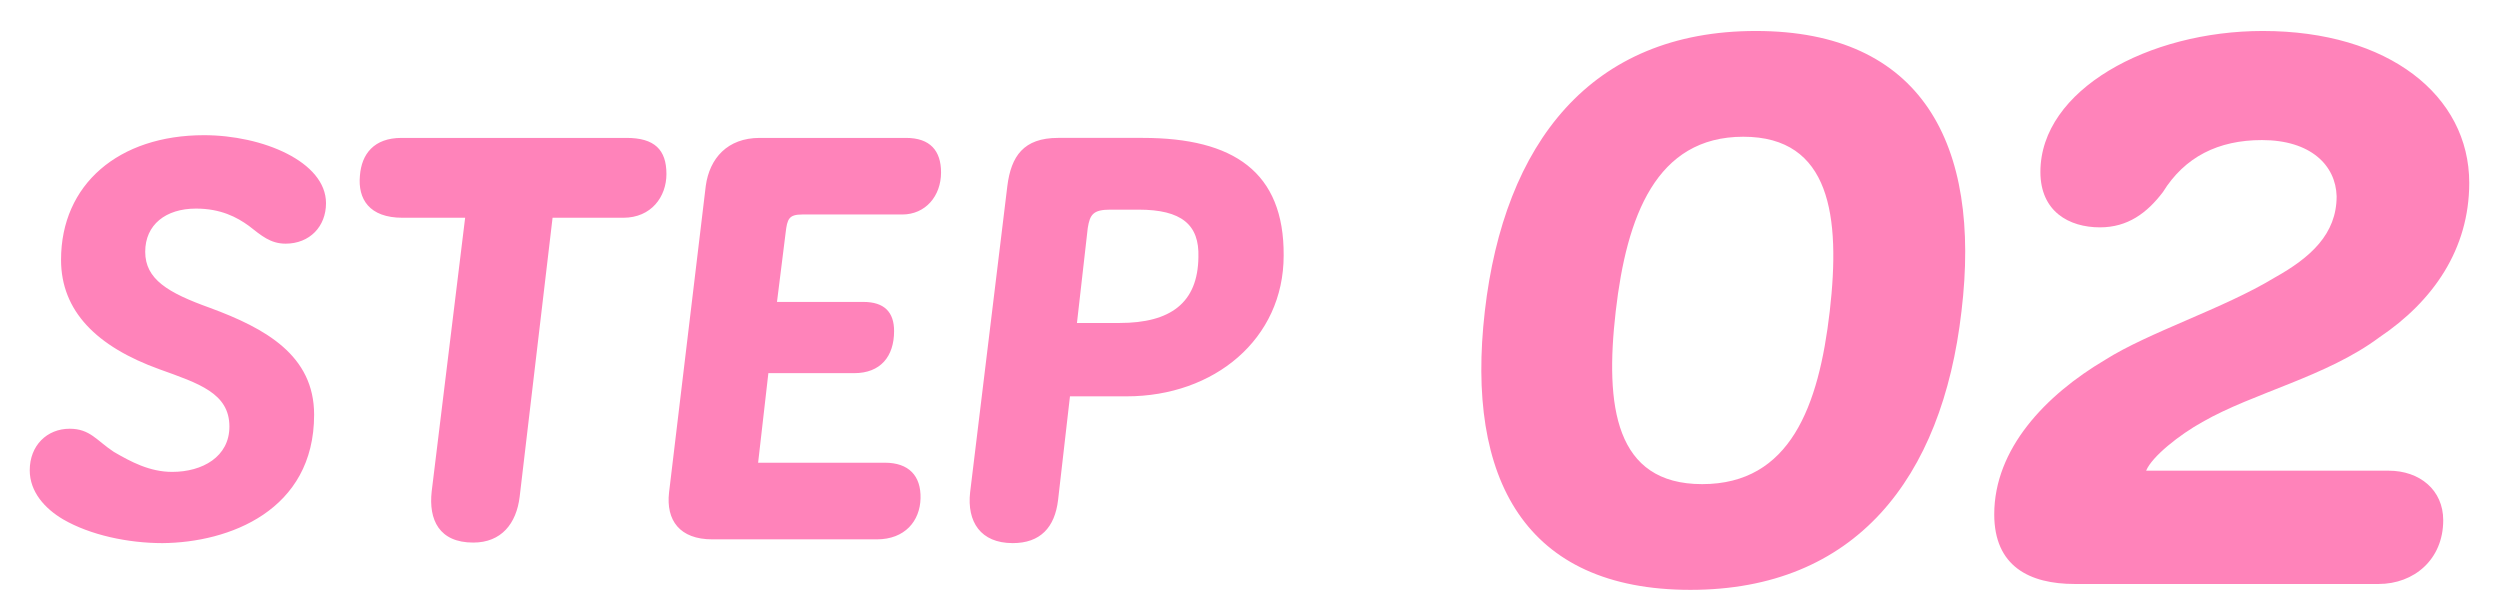
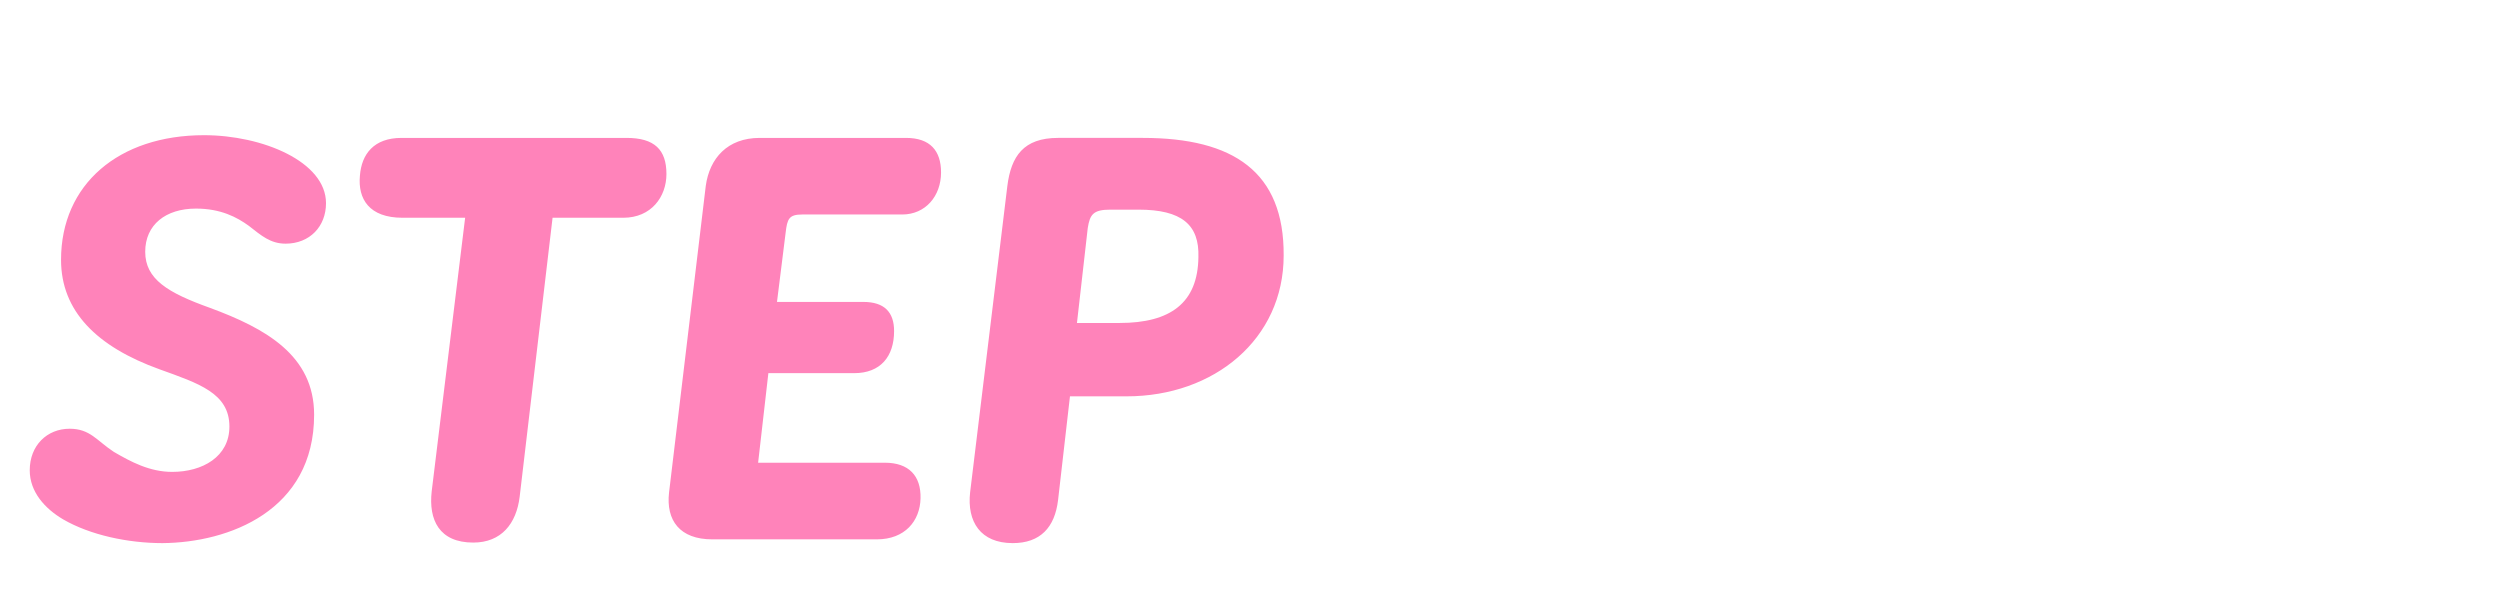
<svg xmlns="http://www.w3.org/2000/svg" height="17" width="69">
  <g fill="#ff83ba" fill-rule="evenodd">
    <path d="m31.095 10.939h-1.564l-.328 2.86c-.089.759-.492 1.191-1.251 1.191-.894 0-1.266-.595-1.177-1.4l1.028-8.459c.104-.819.447-1.325 1.4-1.325h2.338c2.503 0 3.903.938 3.888 3.246 0 2.309-1.921 3.887-4.334 3.887zm.327-5.153h-.774c-.477 0-.566.134-.626.507l-.298 2.621h1.177c1.4 0 2.16-.551 2.175-1.817.029-.894-.462-1.311-1.654-1.311zm-6.521.134h-2.756c-.372 0-.417.12-.462.507l-.238 1.906h2.383c.581 0 .849.283.849.804 0 .7-.372 1.162-1.102 1.162h-2.368l-.283 2.472h3.5c.656 0 .998.358.983.983-.015.626-.432 1.132-1.206 1.132h-4.543c-.894 0-1.281-.521-1.192-1.296l1.013-8.459c.104-.759.596-1.325 1.49-1.325h4.036c.67 0 .968.357.968.953 0 .655-.432 1.161-1.072 1.161zm-7.698.09h-1.952l-.908 7.699c-.09.745-.507 1.266-1.281 1.266-.939 0-1.236-.625-1.147-1.414l.923-7.551h-1.727c-.924 0-1.237-.521-1.177-1.162.045-.596.387-1.042 1.147-1.042h6.211c.775 0 1.102.327 1.102.997 0 .626-.417 1.207-1.191 1.207zm-9.322.715c-.417 0-.67-.224-1.013-.492-.328-.238-.774-.476-1.46-.476-.834 0-1.4.446-1.4 1.191 0 .76.626 1.132 1.788 1.549 1.534.566 2.874 1.31 2.874 2.949 0 2.651-2.353 3.529-4.185 3.544-.953 0-1.996-.223-2.741-.655-.506-.298-.923-.76-.923-1.355 0-.685.476-1.147 1.102-1.147.566 0 .745.328 1.221.64.462.268.983.551 1.609.551.834 0 1.579-.417 1.579-1.251 0-.923-.849-1.191-1.922-1.578-1.742-.626-2.725-1.609-2.725-3.024 0-2.085 1.593-3.44 3.947-3.44 1.609 0 3.366.73 3.366 1.877 0 .64-.447 1.117-1.117 1.117z" />
-     <path d="m65.672 9.309c-1.459 1.088-3.474 1.528-4.887 2.339-.625.347-1.39.949-1.552 1.343h6.694c.857 0 1.506.533 1.506 1.367 0 1.088-.811 1.76-1.784 1.76h-8.385c-1.251 0-2.223-.487-2.223-1.922 0-1.807 1.413-3.289 3.057-4.262 1.205-.764 3.266-1.413 4.679-2.27.996-.555 1.714-1.204 1.714-2.246-.023-.857-.718-1.552-2.061-1.552-1.205 0-2.131.463-2.734 1.436-.44.579-.973.973-1.737.973-.857 0-1.644-.44-1.644-1.529 0-2.269 2.988-3.891 6.138-3.891 3.474 0 5.698 1.784 5.698 4.192 0 1.83-.996 3.266-2.479 4.262zm-19.016 6.971c-4.564 0-6.208-3.057-5.675-7.689.532-4.632 2.918-7.736 7.481-7.736s6.231 3.104 5.675 7.736c-.533 4.632-2.942 7.689-7.481 7.689zm1.459-12.506c-2.409 0-3.22 2.2-3.521 4.817s-.023 4.771 2.386 4.771c2.432 0 3.219-2.154 3.521-4.771.301-2.617.023-4.817-2.386-4.817z" />
  </g>
</svg>